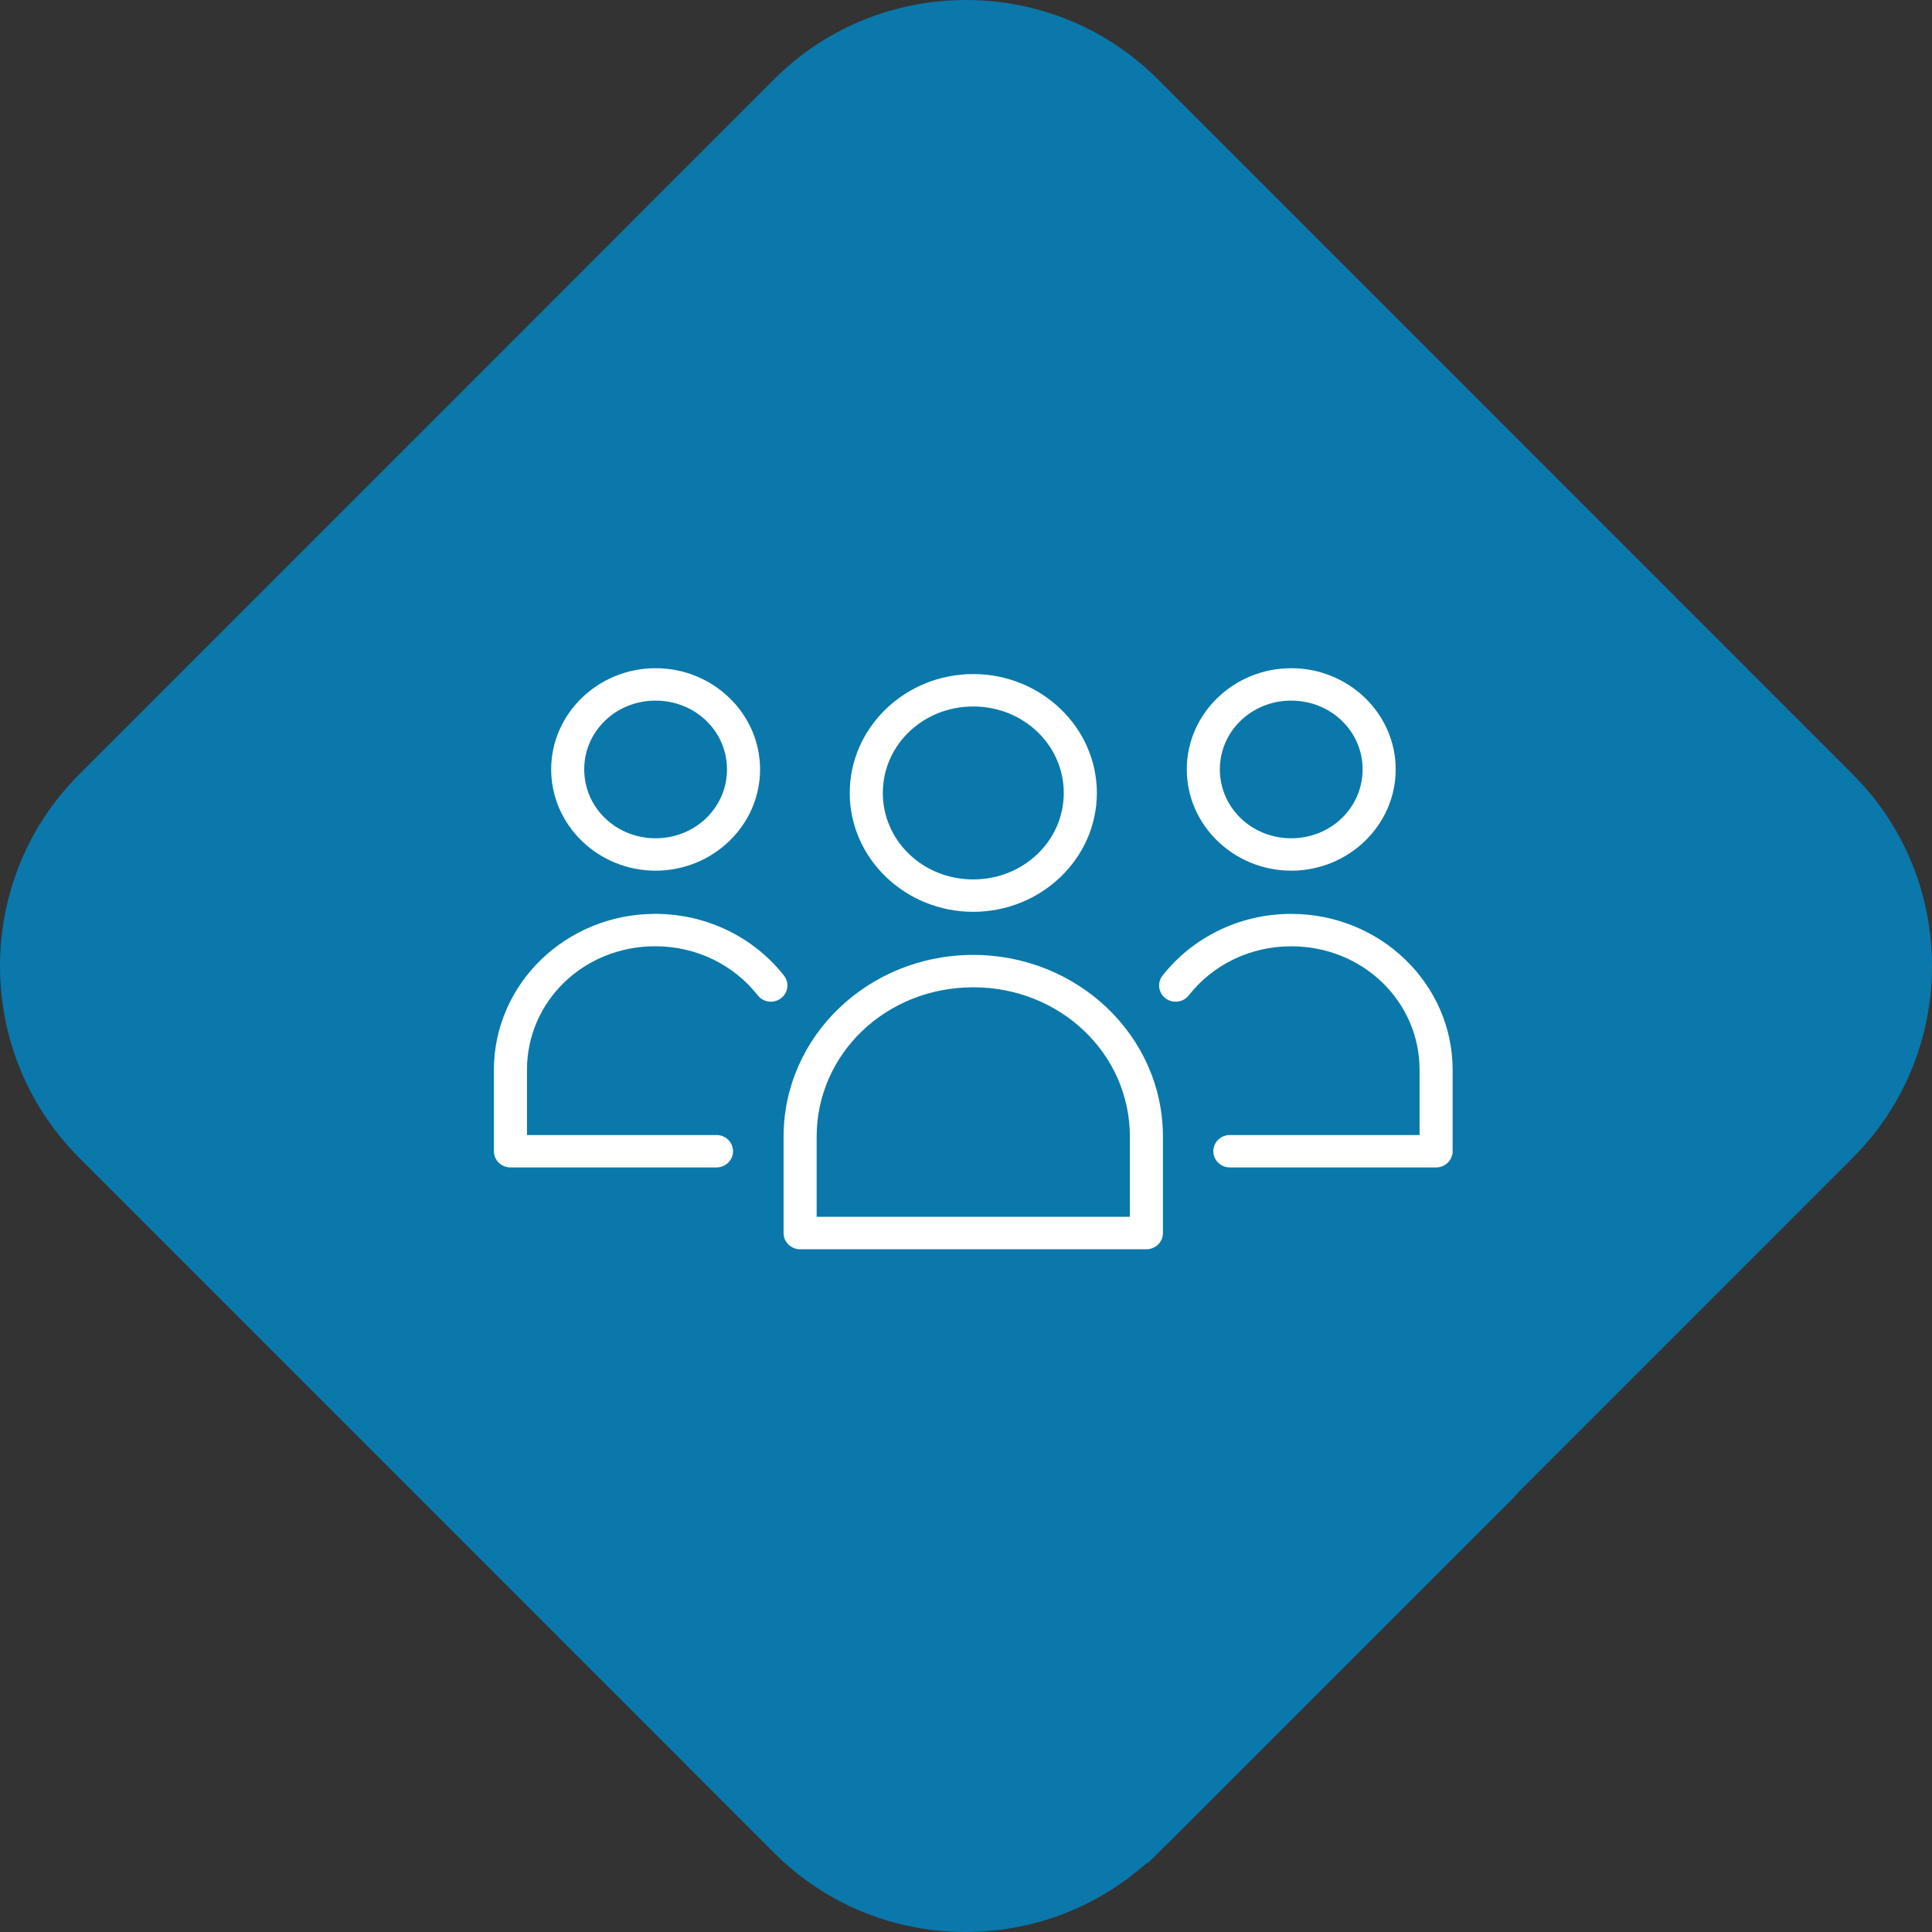
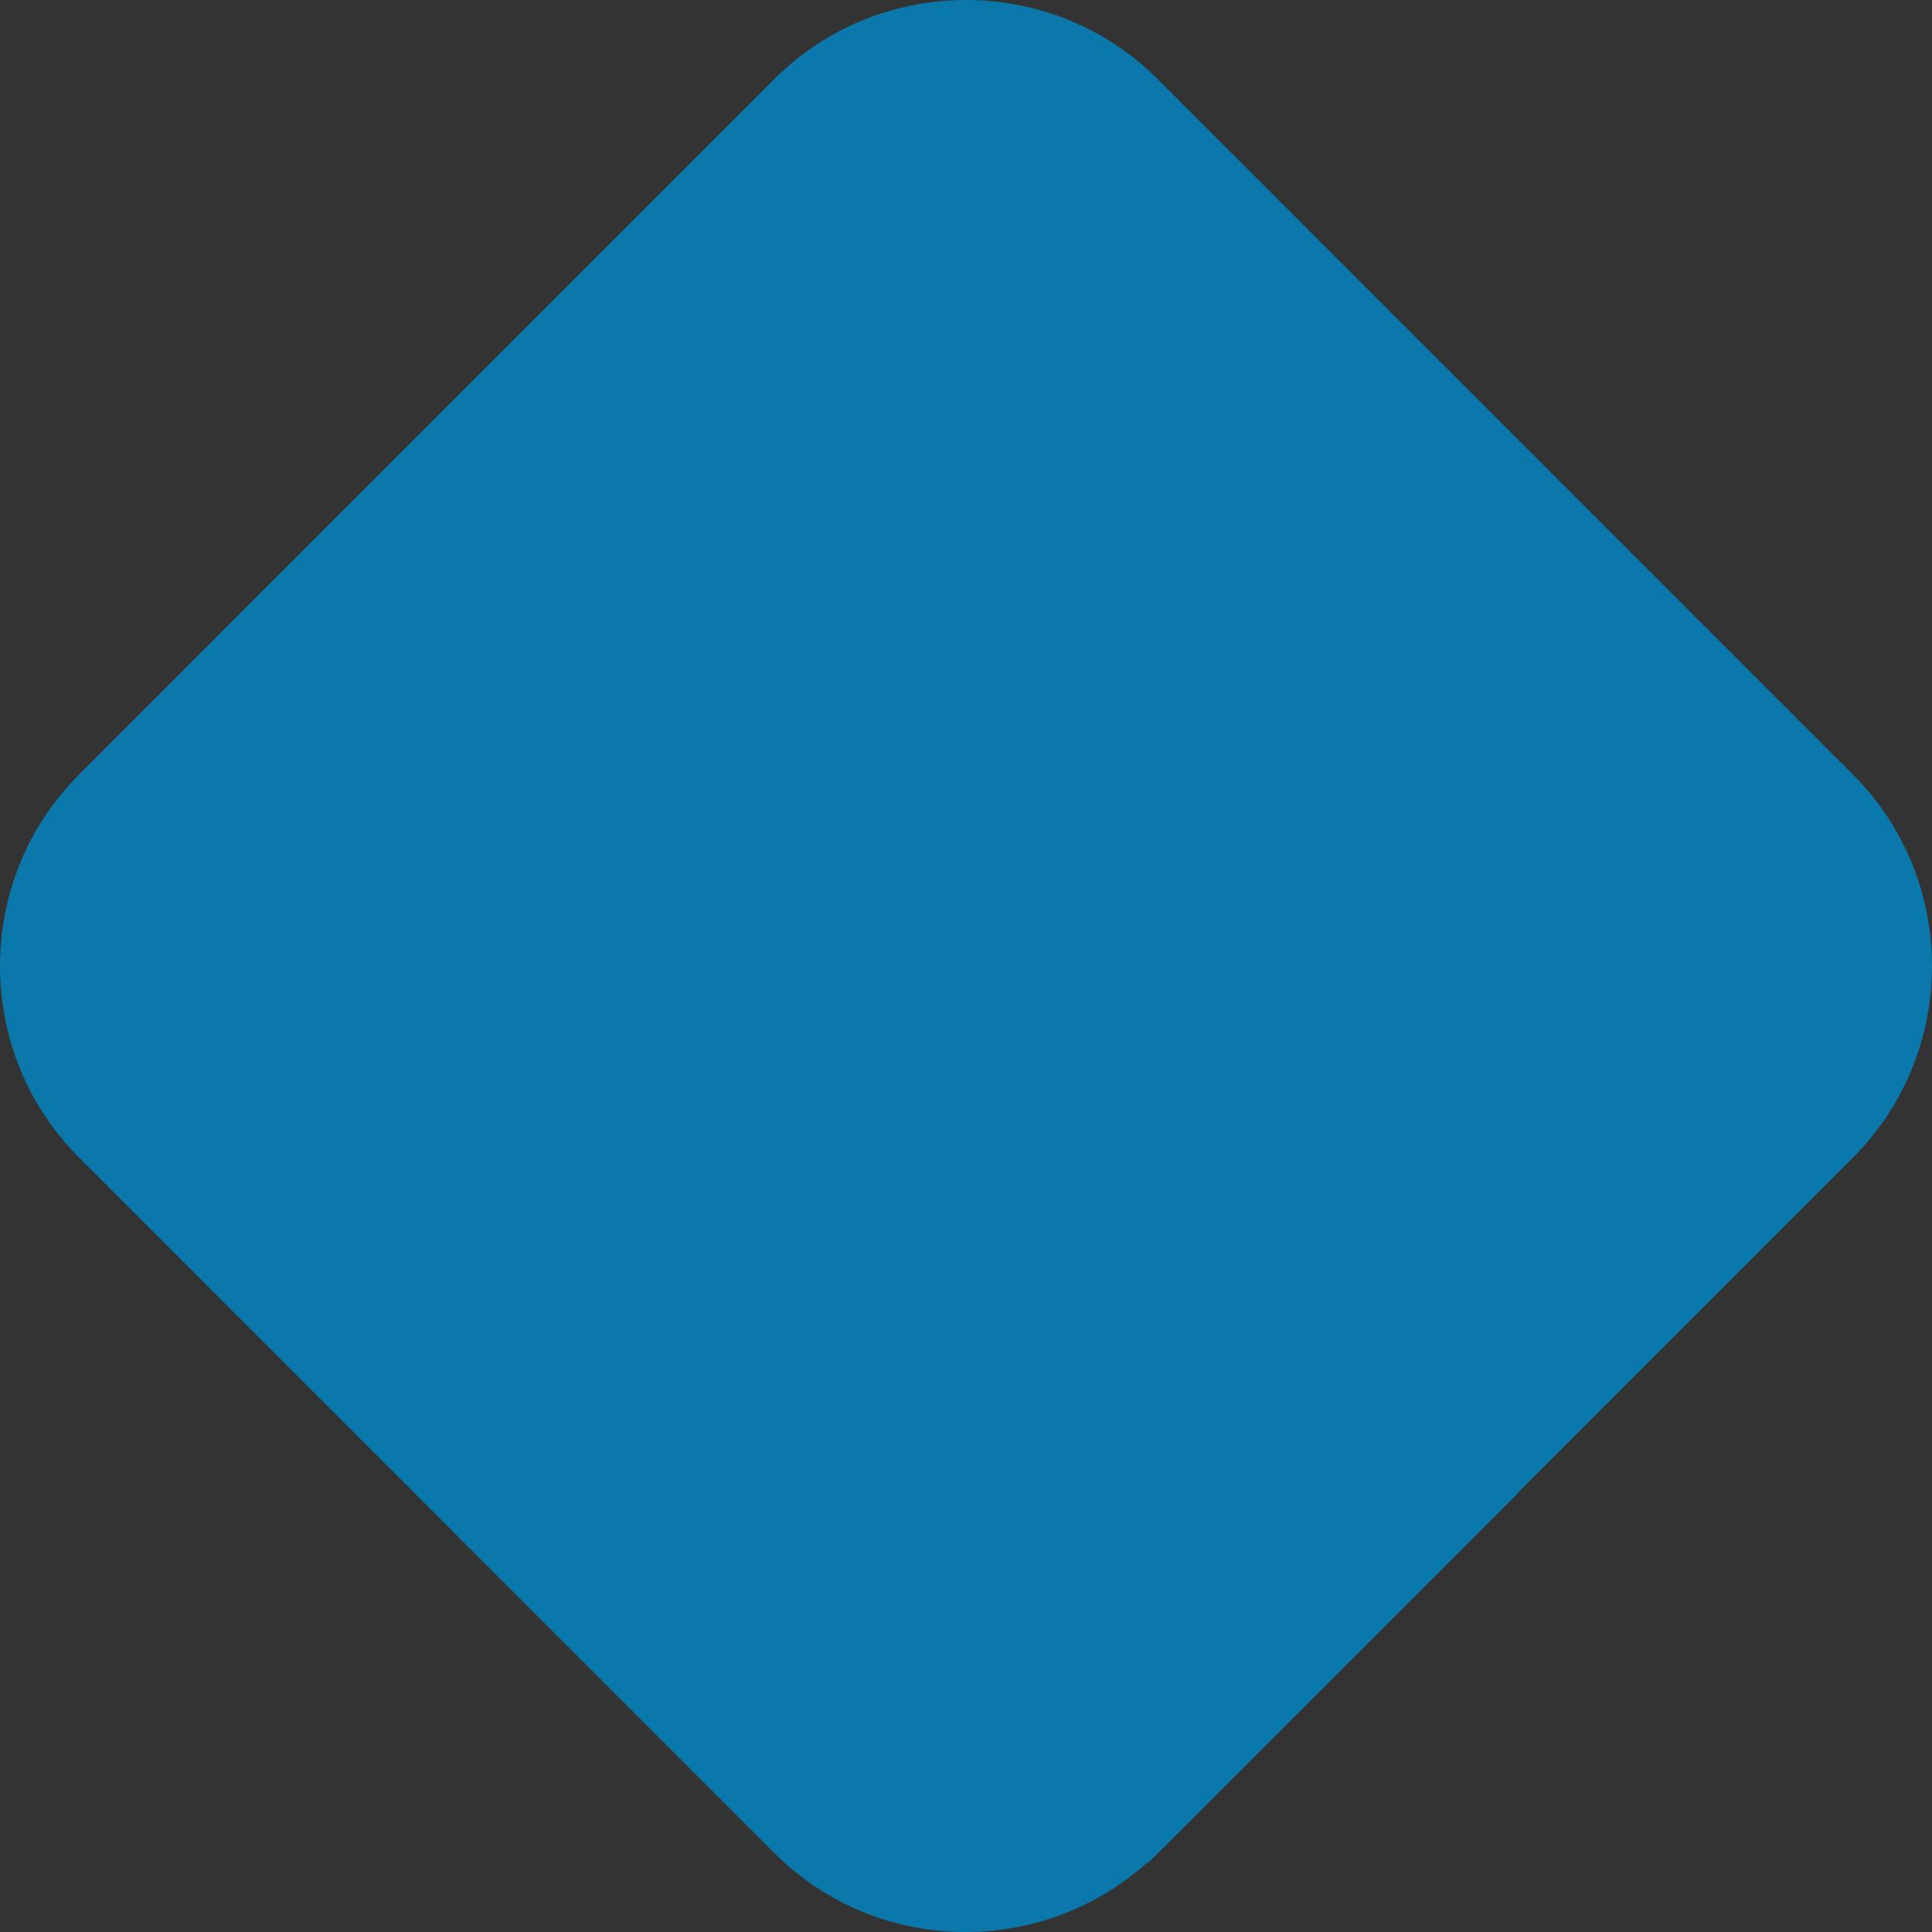
<svg xmlns="http://www.w3.org/2000/svg" width="133" height="133" viewBox="0 0 133 133" fill="none">
  <rect x="0" y="0" width="133" height="133" fill="#333333" stroke="none" />
  <path d="M53.312 5.44C60.569 -1.813 72.431 -1.813 79.688 5.44L127.557 53.32C134.814 60.573 134.814 72.437 127.557 79.69L104.491 102.761C104.481 102.77 104.475 102.784 104.475 102.798C104.475 102.812 104.469 102.825 104.46 102.835L80.416 126.884C80.329 126.971 80.242 127.044 80.154 127.132L79.455 127.832C79.302 127.972 79.148 128.125 78.995 128.265C78.987 128.273 78.974 128.267 78.974 128.256C78.974 128.244 78.96 128.238 78.952 128.246C78.551 128.603 78.136 128.933 77.721 129.248C70.434 134.75 59.943 134.21 53.312 127.57L5.443 79.69C-1.814 72.437 -1.814 60.573 5.443 53.32L53.312 5.44Z" fill="#0A78AA" />
-   <path d="M45.134 46C41.183 46 37.943 49.119 37.943 52.965C37.943 56.811 41.183 59.938 45.134 59.938C49.085 59.938 52.324 56.81 52.324 52.965C52.324 49.121 49.085 46 45.134 46ZM88.891 46C84.94 46 81.699 49.119 81.699 52.965C81.699 56.811 84.941 59.938 88.891 59.938C92.841 59.938 96.08 56.81 96.08 52.965C96.08 49.121 92.841 46 88.891 46ZM66.998 46.403C62.327 46.403 58.497 50.068 58.497 54.588C58.497 59.108 62.327 62.77 66.998 62.77C71.669 62.77 75.509 59.107 75.509 54.588C75.509 50.069 71.669 46.403 66.998 46.403ZM45.132 48.231C47.869 48.231 50.047 50.342 50.047 52.965C50.047 55.589 47.87 57.707 45.132 57.707C42.395 57.707 40.218 55.589 40.218 52.965C40.218 50.342 42.395 48.231 45.132 48.231ZM88.89 48.231C91.626 48.231 93.803 50.342 93.803 52.965C93.803 55.589 91.626 57.707 88.89 57.707C86.153 57.707 83.975 55.589 83.975 52.965C83.975 50.342 86.152 48.231 88.89 48.231ZM66.997 48.634C70.464 48.634 73.231 51.3 73.231 54.588C73.231 57.876 70.465 60.54 66.997 60.54C63.528 60.54 60.774 57.876 60.774 54.588C60.774 51.3 63.53 48.634 66.997 48.634ZM45.106 62.912C38.98 62.912 34 67.716 34 73.657V79.255C34.003 79.868 34.51 80.364 35.135 80.366H49.331C49.955 80.363 50.462 79.867 50.463 79.255C50.463 78.96 50.346 78.675 50.133 78.465C49.921 78.255 49.631 78.136 49.329 78.135H36.277V73.655C36.277 68.93 40.181 65.141 45.105 65.141C48.009 65.141 50.561 66.474 52.168 68.525C52.353 68.759 52.626 68.911 52.925 68.948C53.224 68.985 53.527 68.904 53.765 68.722C54.258 68.347 54.352 67.654 53.975 67.167C51.946 64.579 48.718 62.911 45.104 62.911L45.106 62.912ZM88.888 62.912C85.274 62.912 82.053 64.581 80.024 67.168C79.648 67.655 79.742 68.35 80.235 68.724C80.731 69.101 81.445 69.012 81.831 68.526C83.438 66.475 85.983 65.143 88.887 65.143C93.811 65.143 97.724 68.931 97.724 73.657V78.136H84.668C84.365 78.136 84.074 78.252 83.859 78.463C83.645 78.673 83.525 78.958 83.525 79.255C83.526 79.551 83.647 79.834 83.862 80.043C84.075 80.251 84.367 80.368 84.668 80.367H98.857C99.485 80.37 99.997 79.872 100 79.257V73.658C100 67.716 95.014 62.913 88.887 62.913L88.888 62.912ZM66.996 65.736C59.797 65.736 53.942 71.321 53.942 78.251V84.881C53.942 85.178 54.06 85.463 54.275 85.674C54.49 85.884 54.781 86.001 55.084 86H78.915C79.218 86 79.509 85.884 79.724 85.674C79.938 85.463 80.058 85.178 80.057 84.881V78.252C80.057 71.323 74.192 65.737 66.994 65.737L66.996 65.736ZM66.996 67.966C73.001 67.966 77.782 72.549 77.782 78.251V83.767H56.219V78.251C56.219 72.549 60.991 67.966 66.997 67.966H66.996Z" fill="white" />
</svg>